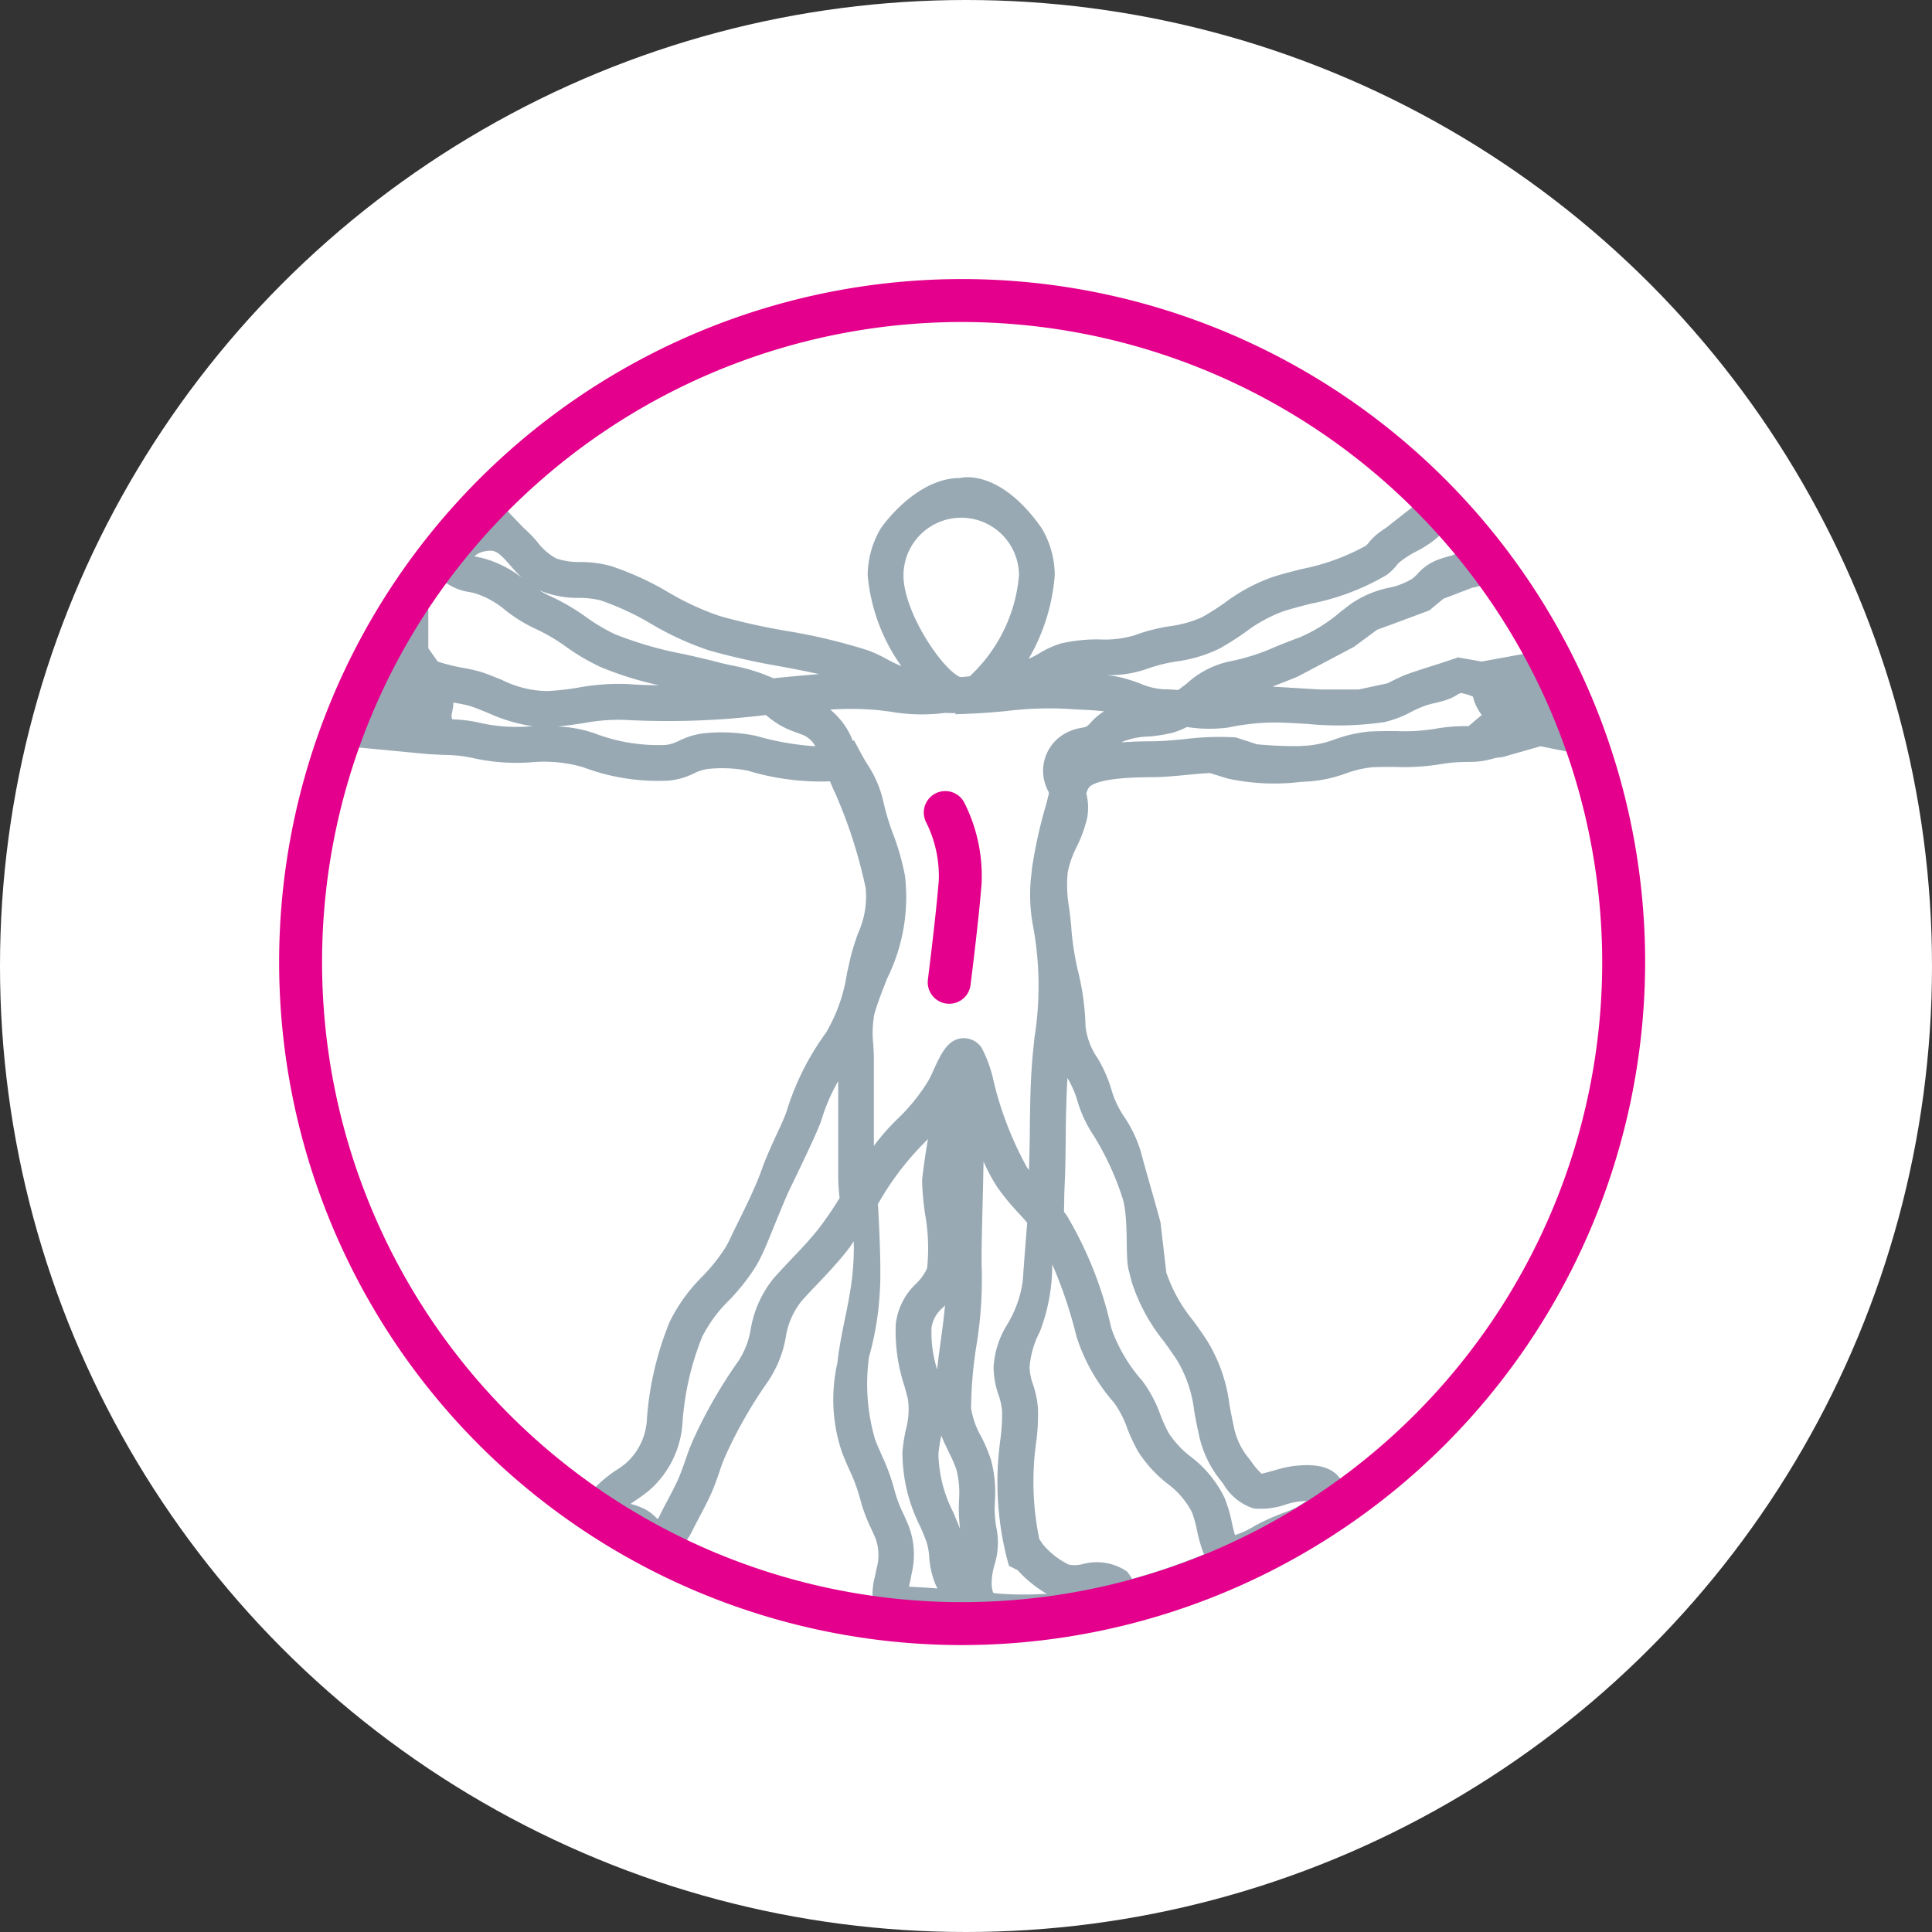
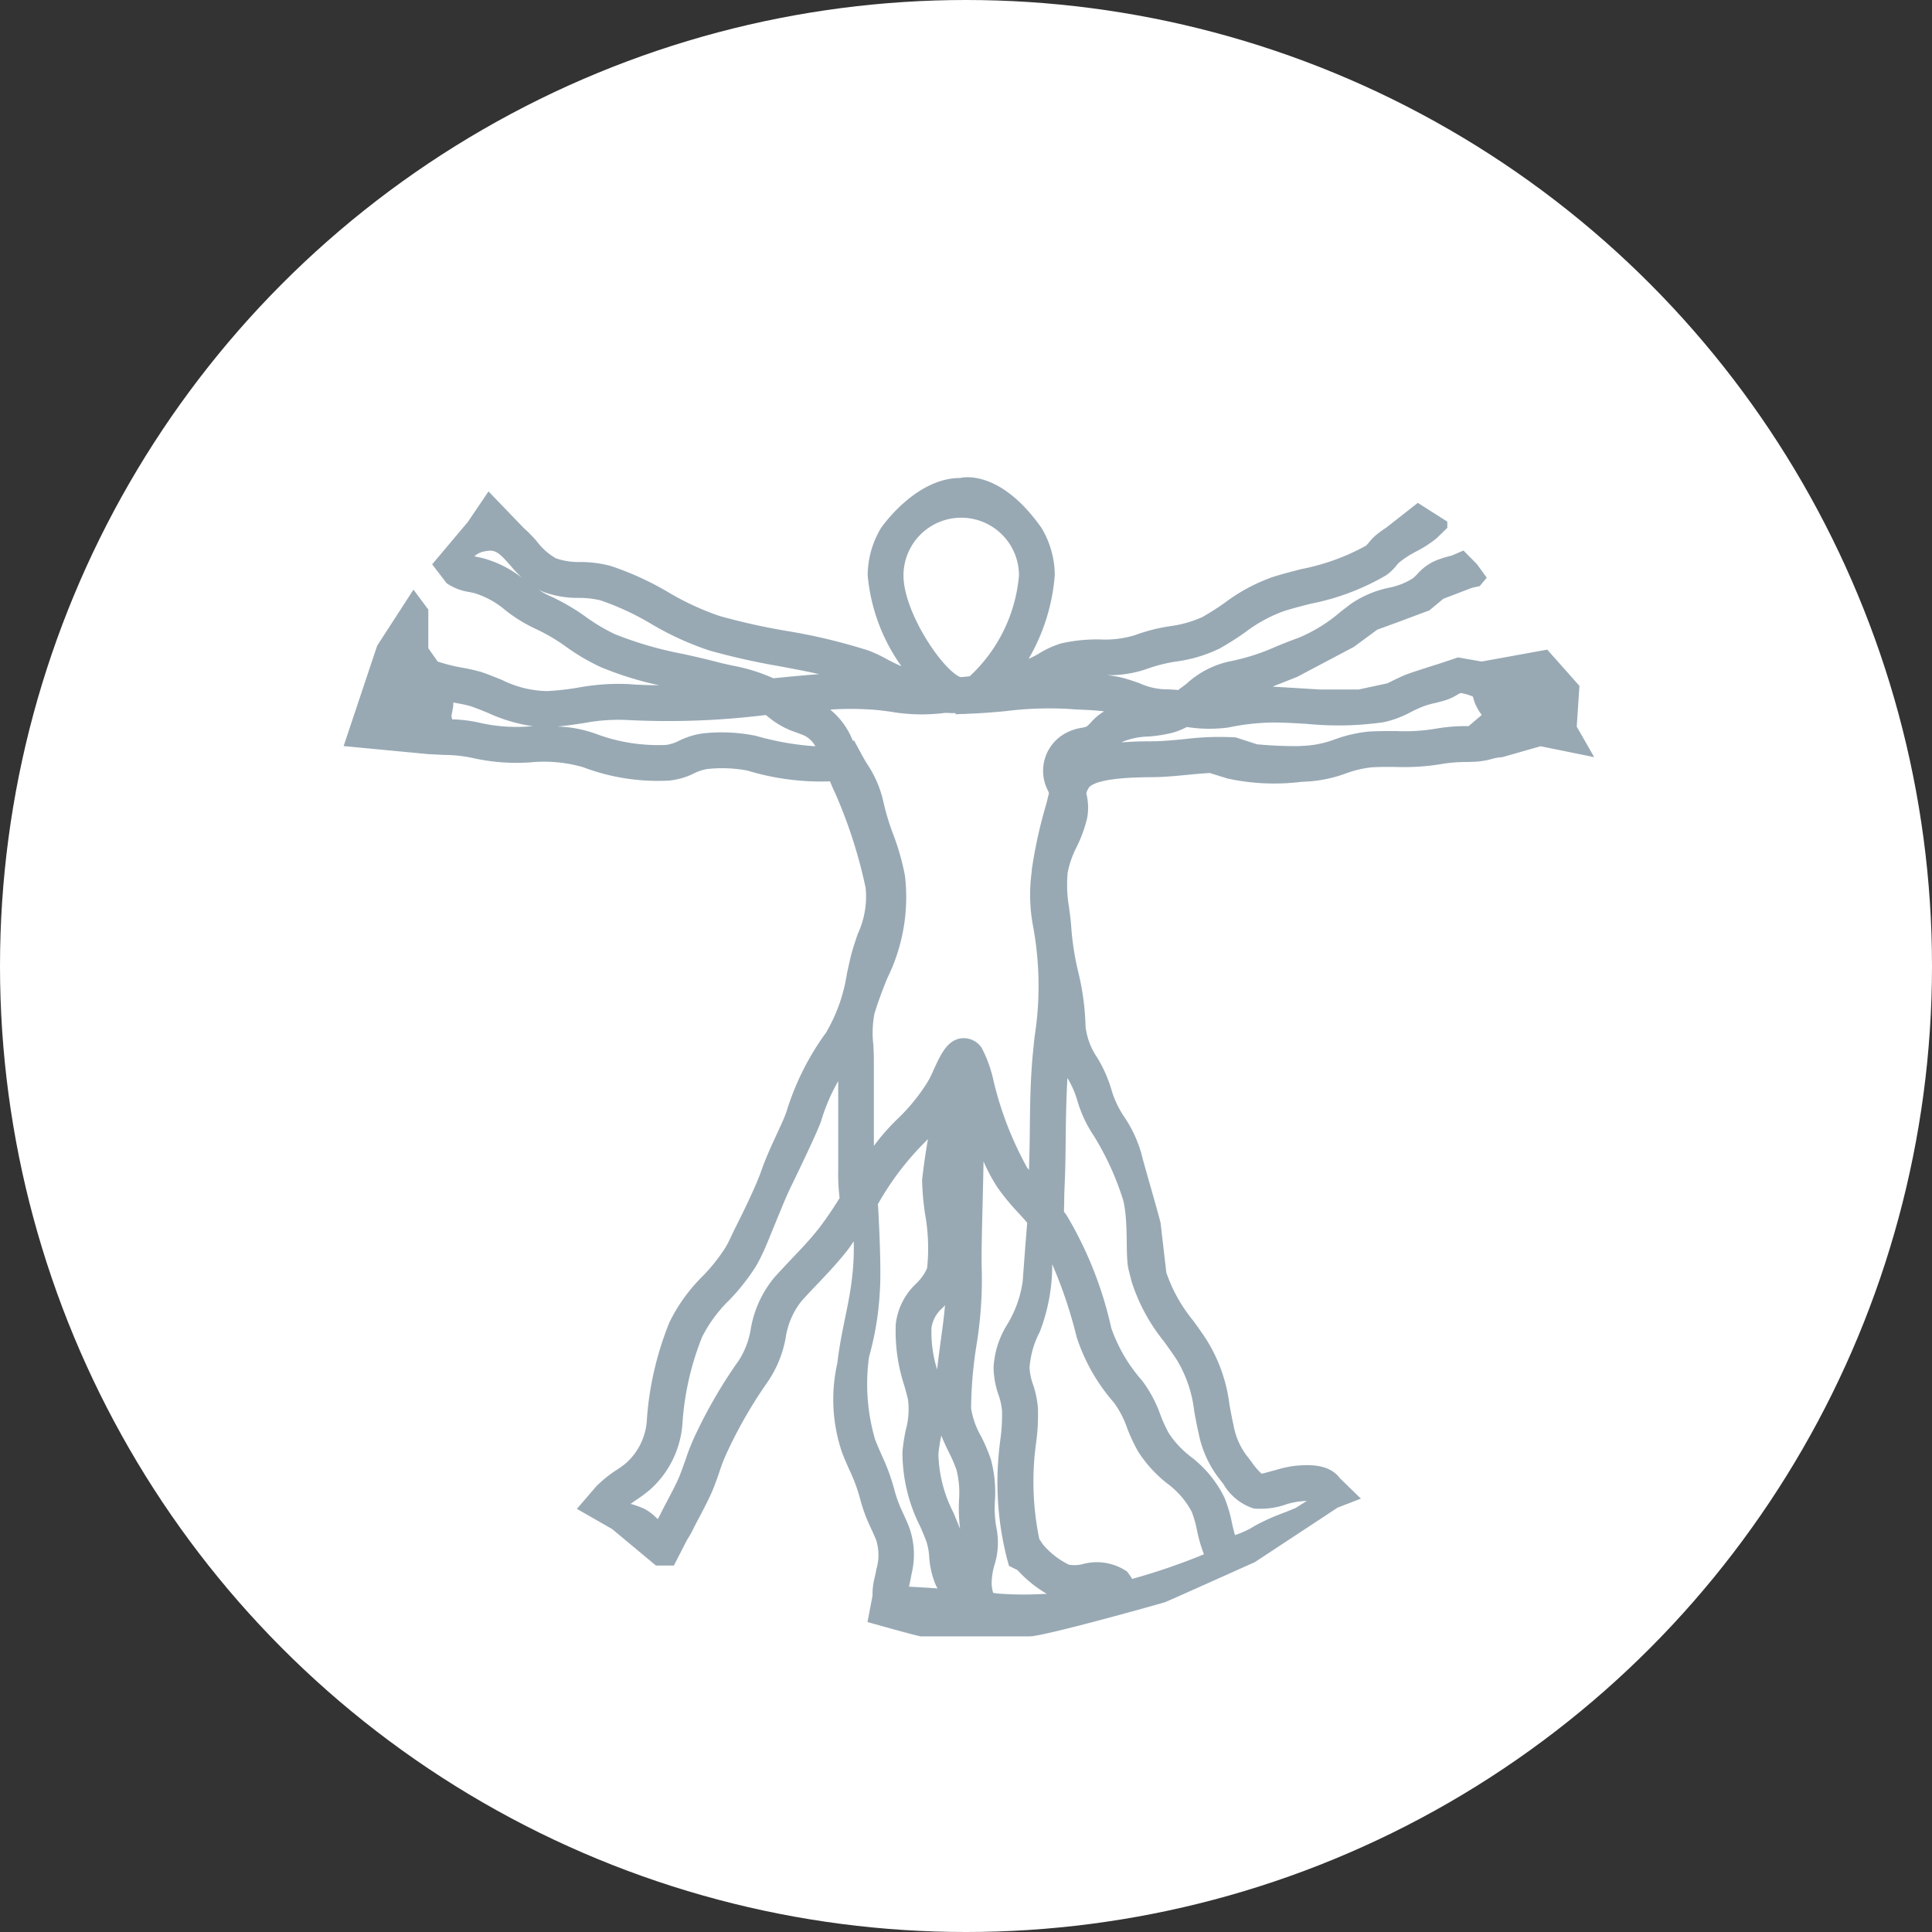
<svg xmlns="http://www.w3.org/2000/svg" width="90" height="90" viewBox="0 0 90 90">
  <rect x="0" y="0" width="90" height="90" fill="#333333" stroke="none" />
  <g id="sarcomes" transform="translate(-30.19 -38.283)">
    <circle id="BG" cx="45" cy="45" r="45" transform="translate(30.19 38.283)" fill="#fff" />
    <g id="icon" transform="translate(-300.29 -0.538)">
      <path id="Tracé_1078" data-name="Tracé 1078" d="M392.895,107.681c-.524-.72-1.582-.625-2.131-.572a5.584,5.584,0,0,0-.827.182c-.236.066-.631.174-.686.181a3.018,3.018,0,0,1-.454-.527c-.083-.112-.163-.218-.24-.312a3.321,3.321,0,0,1-.614-1.421c-.077-.339-.134-.655-.19-.957a7.39,7.39,0,0,0-1.039-2.975c-.2-.318-.427-.628-.65-.938a7.179,7.179,0,0,1-1.252-2.24l-.269-2.323c-.181-.719-.771-2.71-.9-3.242a5.929,5.929,0,0,0-.777-1.667,4.511,4.511,0,0,1-.585-1.2A6.337,6.337,0,0,0,381.6,88.1a3.239,3.239,0,0,1-.551-1.453,11.877,11.877,0,0,0-.349-2.583,12.924,12.924,0,0,1-.307-1.919c-.021-.362-.066-.7-.111-1.042a6.157,6.157,0,0,1-.071-1.571c0-.034.008-.067.013-.1a4.463,4.463,0,0,1,.406-1.147,6.42,6.42,0,0,0,.488-1.329,2.656,2.656,0,0,0-.034-1.175.883.883,0,0,1,.138-.295c.447-.439,2.24-.455,2.916-.462.542,0,1.1-.055,1.658-.108.357-.034.7-.067,1.041-.085l.838.26a10.317,10.317,0,0,0,3.41.154l.424-.025a6.38,6.38,0,0,0,1.675-.372,5.034,5.034,0,0,1,1.181-.281c.377-.023.754-.022,1.126-.018a10.731,10.731,0,0,0,2.173-.142,6.858,6.858,0,0,1,1.15-.089l.36-.011a3.743,3.743,0,0,0,.81-.133,2.032,2.032,0,0,1,.383-.074l.1-.008,1.777-.508,2.5.508-.813-1.421.125-1.9-1.5-1.688-3.055.555-1.1-.192-.9.3s-1.252.39-1.56.515-.83.392-.83.392l-1.332.286h-1.833l-2.187-.133,1.142-.451,2.649-1.4,1.084-.8.81-.295,1.623-.606.652-.541,1.337-.511.353-.076.329-.394-.459-.633-.625-.633-.55.237a5.487,5.487,0,0,0-.7.215,2.408,2.408,0,0,0-.888.632,1.932,1.932,0,0,1-.239.224,3.286,3.286,0,0,1-1.1.427,4.865,4.865,0,0,0-1.757.744c-.167.125-.328.25-.491.375a7.278,7.278,0,0,1-1.948,1.209c-.384.137-.735.28-1.073.417a9.834,9.834,0,0,1-2.145.685,4.269,4.269,0,0,0-2,1.033c-.14.111-.27.2-.4.3-.218-.018-.433-.032-.638-.032h-.015a3.205,3.205,0,0,1-1.122-.272,8.441,8.441,0,0,0-.836-.269,5.235,5.235,0,0,0-.714-.118,5.337,5.337,0,0,0,1.915-.308,7.13,7.13,0,0,1,1.325-.329,6.6,6.6,0,0,0,2.02-.607,13.639,13.639,0,0,0,1.181-.749,6.833,6.833,0,0,1,1.778-.98c.374-.122.811-.234,1.271-.353a11.2,11.2,0,0,0,3.537-1.335,2.409,2.409,0,0,0,.472-.454.971.971,0,0,1,.119-.132,4.606,4.606,0,0,1,.813-.524,5.147,5.147,0,0,0,.966-.636l.467-.456v-.289l-1.375-.875-1.483,1.164a4.4,4.4,0,0,0-.479.35,2.709,2.709,0,0,0-.311.326.921.921,0,0,1-.156.163,10.243,10.243,0,0,1-2.988,1.081c-.494.126-.965.248-1.368.379a8.348,8.348,0,0,0-2.209,1.192,12.045,12.045,0,0,1-1.039.663,5.337,5.337,0,0,1-1.521.428,8.478,8.478,0,0,0-1.642.423,4.755,4.755,0,0,1-1.6.194,7.521,7.521,0,0,0-1.814.183,4.261,4.261,0,0,0-1.028.467,4.337,4.337,0,0,1-.491.252,9.11,9.11,0,0,0,1.217-3.895A4.305,4.305,0,0,0,379,63.418c-1.99-2.835-3.792-2.331-3.792-2.331-2.1,0-3.687,2.331-3.687,2.331a4.308,4.308,0,0,0-.621,2.206,8.629,8.629,0,0,0,1.571,4.233c-.235-.1-.482-.226-.669-.325a6.339,6.339,0,0,0-.877-.411,27.068,27.068,0,0,0-3.822-.912,29.929,29.929,0,0,1-3.106-.694,12.651,12.651,0,0,1-2.377-1.1,13.875,13.875,0,0,0-2.7-1.233,5.619,5.619,0,0,0-1.4-.181,3.282,3.282,0,0,1-1.134-.167,2.845,2.845,0,0,1-.888-.782,6.188,6.188,0,0,0-.619-.633l-1.642-1.706-.959,1.417-1.666,1.98.673.879a2.494,2.494,0,0,0,1.052.41c.084.017.17.034.252.055a4.07,4.07,0,0,1,1.43.79,6.985,6.985,0,0,0,1.43.88,8.611,8.611,0,0,1,1.4.825,10.021,10.021,0,0,0,1.606.944,15.685,15.685,0,0,0,2.733.851c-.473-.006-.948-.017-1.412-.055a10.352,10.352,0,0,0-2.357.163,12.32,12.32,0,0,1-1.453.162,4.866,4.866,0,0,1-2.105-.521c-.3-.121-.6-.243-.922-.355a7.953,7.953,0,0,0-.853-.2,8.25,8.25,0,0,1-1.217-.3l-.437-.62V67.217l-.691-.929L348.05,68.9l-1.562,4.676,3.941.375h0l.746.038a6.342,6.342,0,0,1,1.337.145,9.3,9.3,0,0,0,2.681.2,6.543,6.543,0,0,1,2.446.225,9.858,9.858,0,0,0,4,.626,3.36,3.36,0,0,0,1.173-.338,2.14,2.14,0,0,1,.6-.2,6.32,6.32,0,0,1,1.893.072,11.74,11.74,0,0,0,3.84.5c.069.174.142.348.229.521a22.679,22.679,0,0,1,1.431,4.443,4.12,4.12,0,0,1-.368,2.145c-.129.38-.255.754-.341,1.117-.054.228-.1.458-.156.688a7.722,7.722,0,0,1-.978,2.789,12.4,12.4,0,0,0-1.82,3.605c-.15.527-.811,1.732-1.175,2.773s-1.209,2.648-1.4,3.062c-.089.19-.179.386-.3.585a8.325,8.325,0,0,1-1.061,1.33,7.878,7.878,0,0,0-1.542,2.145,14.833,14.833,0,0,0-1.047,4.475,2.927,2.927,0,0,1-.977,2.084,4.155,4.155,0,0,1-.412.3,5.8,5.8,0,0,0-.98.788l-.894,1.041,1.642.94,2.041,1.7h.834l.617-1.2a4.423,4.423,0,0,0,.284-.5c.085-.173.186-.365.295-.568.22-.42.473-.9.644-1.322.109-.274.2-.534.285-.785a8.09,8.09,0,0,1,.4-1,21.25,21.25,0,0,1,1.842-3.176,5.289,5.289,0,0,0,.843-2.064,3.583,3.583,0,0,1,.718-1.681c.257-.293.526-.576.8-.859.455-.482.926-.98,1.352-1.525.108-.139.2-.282.3-.422.055,2.288-.533,3.638-.763,5.667a7.655,7.655,0,0,0,.219,4.171c.114.3.232.562.345.818a7.693,7.693,0,0,1,.5,1.358,7.648,7.648,0,0,0,.515,1.379c.077.171.155.339.223.509a2.308,2.308,0,0,1,.017,1.365c-.023.139-.053.269-.081.391a3.129,3.129,0,0,0-.1.847l-.235,1.229s2.362.667,2.487.667h5.073c.677,0,6.177-1.549,6.3-1.591s4.187-1.868,4.187-1.868l3.854-2.538,1.084-.42Zm-4.849-34.509a13.176,13.176,0,0,0-2.407.082c-.511.048-1.024.1-1.6.1-.429,0-.871.016-1.3.049a.21.21,0,0,1,.03-.025,3.36,3.36,0,0,1,1.185-.245,6.721,6.721,0,0,0,1.14-.177,3.283,3.283,0,0,0,.673-.269,6.772,6.772,0,0,0,1.928.025,10.851,10.851,0,0,1,2.082-.234c.517,0,1.054.033,1.6.065a14.773,14.773,0,0,0,3.574-.081,4.9,4.9,0,0,0,1.26-.474,5.9,5.9,0,0,1,.62-.279,4.48,4.48,0,0,1,.505-.14c.187-.046.371-.092.533-.146a2.4,2.4,0,0,0,.485-.231.907.907,0,0,1,.173-.088,2.332,2.332,0,0,1,.57.17,1.852,1.852,0,0,0,.16.452,2.32,2.32,0,0,0,.249.4l-.613.52-.11,0a8.036,8.036,0,0,0-1.438.123,8.724,8.724,0,0,1-1.834.107c-.413,0-.823,0-1.238.022a6.394,6.394,0,0,0-1.593.359,4.948,4.948,0,0,1-1.251.293l-.439.027a18.978,18.978,0,0,1-1.953-.084ZM376.995,103.8a3.123,3.123,0,0,1,.163.725,8.255,8.255,0,0,1-.086,1.415c-.04.337-.079.677-.1,1.037a14.392,14.392,0,0,0,.41,4.421l.1.366.34.17c.018.01.037.017.056.026a5.839,5.839,0,0,0,1.372,1.113l-.166,0a15.585,15.585,0,0,1-2.145-.021c-.115-.013-.177-.031-.194-.031h0a1.525,1.525,0,0,1-.07-.475,3.193,3.193,0,0,1,.128-.812,3.462,3.462,0,0,0,.109-1.663,5.083,5.083,0,0,1-.085-1.327,5.876,5.876,0,0,0-.189-1.94,7.663,7.663,0,0,0-.45-1.062,3.807,3.807,0,0,1-.47-1.317,19.387,19.387,0,0,1,.246-2.913,18.861,18.861,0,0,0,.251-3.5c-.025-.57.006-1.793.038-3.087.02-.764.034-1.419.044-2a8.034,8.034,0,0,0,.652,1.215A10.559,10.559,0,0,0,377.9,95.3c.149.163.3.323.431.483-.087,1.063-.143,1.806-.209,2.72a5.3,5.3,0,0,1-.739,2.047,4.2,4.2,0,0,0-.619,1.968A4.065,4.065,0,0,0,376.995,103.8Zm-14.844,3.743c-.139.345-.369.779-.571,1.164-.115.216-.225.424-.316.609-.03.061-.085.176-.136.264l-.022-.012a.841.841,0,0,1-.1-.09,2.135,2.135,0,0,0-.573-.4,4.084,4.084,0,0,0-.577-.2c.115-.082.229-.161.316-.221a5.911,5.911,0,0,0,.586-.439,4.555,4.555,0,0,0,1.518-3.158,13.137,13.137,0,0,1,.916-3.969,6.459,6.459,0,0,1,1.243-1.689,9.648,9.648,0,0,0,1.267-1.608c.146-.248.259-.49.37-.726.167-.359.957-2.364,1.2-2.855.395-.814,1.355-2.8,1.477-3.228a8.647,8.647,0,0,1,.778-1.8v4.158a9.176,9.176,0,0,0,.065,1.286,16.776,16.776,0,0,1-.966,1.414c-.379.484-.8.931-1.251,1.4-.282.3-.564.6-.834.9a5.083,5.083,0,0,0-1.09,2.4,3.824,3.824,0,0,1-.558,1.457,22.551,22.551,0,0,0-2,3.427,9.65,9.65,0,0,0-.479,1.2C362.329,107.058,362.249,107.292,362.151,107.539Zm4.361-37.123a8.3,8.3,0,0,0-1.9-.592c-.246-.053-.492-.106-.735-.17-.522-.138-1.048-.256-1.574-.373a17.2,17.2,0,0,1-3.177-.921,8.5,8.5,0,0,1-1.339-.795,9.941,9.941,0,0,0-1.676-.978,3.582,3.582,0,0,1-.547-.3c.042.022.085.043.128.063a4.576,4.576,0,0,0,1.76.319,4.293,4.293,0,0,1,.993.112,12.5,12.5,0,0,1,2.371,1.1,13.95,13.95,0,0,0,2.7,1.236,31.688,31.688,0,0,0,3.278.736c.635.119,1.252.235,1.855.371l-.055,0C367.9,70.28,367.21,70.348,366.512,70.416Zm-.354,1.712.125.1c.067.054.14.111.234.178a3.983,3.983,0,0,0,1.07.536c.1.039.214.079.333.128a1.181,1.181,0,0,1,.543.511A12.974,12.974,0,0,1,365.7,73.1a7.977,7.977,0,0,0-2.5-.112,3.638,3.638,0,0,0-1.075.334,1.917,1.917,0,0,1-.611.2,8.26,8.26,0,0,1-3.3-.526,5.758,5.758,0,0,0-1.773-.331c.418-.035.824-.1,1.22-.156a8.58,8.58,0,0,1,1.973-.15A37.081,37.081,0,0,0,366.158,72.128Zm5.005,15.349a4.758,4.758,0,0,1,.05-1.43c.166-.564.382-1.114.592-1.644a8.542,8.542,0,0,0,.833-4.783,11.317,11.317,0,0,0-.555-1.953,11.166,11.166,0,0,1-.449-1.489,5.193,5.193,0,0,0-.759-1.772c-.1-.163-.2-.332-.3-.522l-.307-.571-.06.015a3.505,3.505,0,0,0-1.054-1.455,14.376,14.376,0,0,1,2.146.016c.2.019.413.048.644.078a8.53,8.53,0,0,0,2.582.057c.161.01.317.015.466.012v.053c.127,0,.244-.012.369-.014.013,0,.028.005.041.005s.053-.008.08-.01c.643-.021,1.263-.07,1.859-.127a16.229,16.229,0,0,1,2.945-.1c.239.02.481.03.725.041.32.014.619.035.9.071a2.706,2.706,0,0,0-.609.51,1.5,1.5,0,0,1-.2.195,1.267,1.267,0,0,1-.238.061,2.308,2.308,0,0,0-.729.242,1.993,1.993,0,0,0-.818,2.721c.01.03.018.058.028.088-.019.077-.042.158-.059.231-.027.113-.052.218-.08.313a21.761,21.761,0,0,0-.642,2.886c0,.017-.007.031-.009.047-.01.065-.01.126-.015.188a7.815,7.815,0,0,0,.066,2.534,15.266,15.266,0,0,1,.066,5.16l-.077.759c-.12,1.252-.132,2.531-.144,3.768-.006.557-.021,1.109-.037,1.661-.029-.039-.062-.075-.089-.114a15.954,15.954,0,0,1-1.556-4.01,6.043,6.043,0,0,0-.56-1.567,1,1,0,0,0-.819-.448c-.028,0-.055,0-.083,0-.686.06-.988.72-1.34,1.486a4.985,4.985,0,0,1-.259.526,8.8,8.8,0,0,1-1.437,1.767,10.134,10.134,0,0,0-1.083,1.239V88.213C371.189,87.982,371.176,87.732,371.163,87.477Zm2.711,13.185a1.5,1.5,0,0,1,.528-.929c.033-.037.068-.074.1-.114-.047.551-.122,1.1-.2,1.669-.058.435-.119.876-.166,1.326A5.748,5.748,0,0,1,373.874,100.662Zm.446,5.083c0-.017.006-.034.01-.051.107.269.233.528.351.775a6.345,6.345,0,0,1,.358.827,4.377,4.377,0,0,1,.115,1.413,7.966,7.966,0,0,0,.051,1.34l0-.006c-.092-.24-.2-.487-.3-.741a6.276,6.276,0,0,1-.71-2.735A6.757,6.757,0,0,1,374.32,105.745Zm-3.356-3.721a13.857,13.857,0,0,0,.5-3.025c.091-1.153-.082-4.03-.082-4.03s-.008-.03-.014-.044a13.38,13.38,0,0,1,2.056-2.757c.1-.1.191-.193.285-.289-.183,1.03-.275,1.9-.275,1.92a13.232,13.232,0,0,0,.134,1.543,8.991,8.991,0,0,1,.1,2.555,2.317,2.317,0,0,1-.505.711,3.058,3.058,0,0,0-.955,1.894,8.14,8.14,0,0,0,.41,2.9c.055.2.109.4.158.6a3.546,3.546,0,0,1-.1,1.421,8.88,8.88,0,0,0-.156,1.016,7.627,7.627,0,0,0,.837,3.507c.1.236.2.468.282.692a2.967,2.967,0,0,1,.127.7,4.007,4.007,0,0,0,.314,1.333,1.374,1.374,0,0,0,.076.142c-.422-.033-.895-.06-1.332-.083,0-.021.008-.04.013-.06.033-.149.069-.309.105-.525a3.766,3.766,0,0,0-.123-2.22c-.077-.194-.163-.384-.25-.577a6.051,6.051,0,0,1-.413-1.083,9.391,9.391,0,0,0-.594-1.639c-.1-.234-.21-.475-.315-.747A9.2,9.2,0,0,1,370.964,102.024Zm6.984-36.4a7.255,7.255,0,0,1-2.292,4.694c-.148.02-.3.035-.445.042-.868-.382-2.643-3.049-2.643-4.736a2.69,2.69,0,1,1,5.38,0ZM353.088,64.5c.451-.091.624.042,1.152.647a7.453,7.453,0,0,0,.558.593,5.1,5.1,0,0,0-1.8-.91c-.1-.026-.212-.049-.319-.071l-.1-.022A.919.919,0,0,1,353.088,64.5Zm2.239,8.154-.178.006a7.829,7.829,0,0,1-2.207-.143,6.527,6.527,0,0,0-1.395-.186.453.453,0,0,1-.028-.114.554.554,0,0,0-.008-.057l.076-.4c.006-.08.011-.151.013-.214l.162.031a6.392,6.392,0,0,1,.631.138c.295.1.569.214.836.323A7.662,7.662,0,0,0,355.327,72.656Zm27.892,39.717c-.043-.07-.085-.139-.139-.212l-.093-.127-.131-.084a2.5,2.5,0,0,0-1.928-.268,1.57,1.57,0,0,1-.654.03,3.683,3.683,0,0,1-1.221-.957l-.158-.237a13.176,13.176,0,0,1-.25-3.467c.015-.319.052-.62.087-.92a9.665,9.665,0,0,0,.1-1.695,4.463,4.463,0,0,0-.232-1.125,2.7,2.7,0,0,1-.159-.777,4.2,4.2,0,0,1,.472-1.658,8.6,8.6,0,0,0,.583-3.162,21.167,21.167,0,0,1,1.137,3.39,8.715,8.715,0,0,0,1.74,3.06,4.511,4.511,0,0,1,.611,1.176,8.248,8.248,0,0,0,.509,1.092,6,6,0,0,0,1.364,1.5,3.884,3.884,0,0,1,1.14,1.32,5.053,5.053,0,0,1,.244.86,6.756,6.756,0,0,0,.324,1.116A29.461,29.461,0,0,1,383.219,112.373Zm7.611-3.3c-.174.072-.348.145-.522.211a10.207,10.207,0,0,0-1.381.621,3.91,3.91,0,0,1-.917.427c-.054-.18-.1-.379-.145-.582a6.328,6.328,0,0,0-.345-1.162,5.333,5.333,0,0,0-1.576-1.912,4.48,4.48,0,0,1-1.012-1.081,6.673,6.673,0,0,1-.4-.876,6.054,6.054,0,0,0-.842-1.576,7.323,7.323,0,0,1-1.442-2.454,17.77,17.77,0,0,0-2.072-5.24c-.041-.063-.088-.116-.131-.177,0-.156.008-.313.01-.468,0-.21.005-.422.014-.632.041-.823.049-1.661.058-2.5.008-.871.03-1.757.077-2.631a4.442,4.442,0,0,1,.453,1.02,5.909,5.909,0,0,0,.78,1.678,13.167,13.167,0,0,1,1.367,3c.261,1.089.084,2.571.253,3.243l.141.554a8.563,8.563,0,0,0,1.513,2.787c.2.285.41.571.6.864a5.908,5.908,0,0,1,.8,2.371c.059.325.121.666.206,1.034a5.03,5.03,0,0,0,.948,2.1c.063.076.128.164.2.254a2.521,2.521,0,0,0,1.415,1.147,3.521,3.521,0,0,0,1.508-.189,3.56,3.56,0,0,1,.6-.134c.107-.012.245-.023.374-.031C391.178,108.848,391.007,108.964,390.83,109.072Z" fill="#98a9b4" />
-       <path id="Tracé_1079" data-name="Tracé 1079" d="M375.3,115.455a31.817,31.817,0,1,1,31.817-31.817A31.853,31.853,0,0,1,375.3,115.455Zm0-61.634a29.817,29.817,0,1,0,29.817,29.817A29.851,29.851,0,0,0,375.3,53.821Z" fill="#e4008c" />
-       <path id="Tracé_1080" data-name="Tracé 1080" d="M374.7,85.58a1.1,1.1,0,0,1-.128-.008,1,1,0,0,1-.866-1.119c0-.029.375-2.947.506-4.619a5.594,5.594,0,0,0-.582-2.694,1,1,0,0,1,1.756-.957,7.573,7.573,0,0,1,.82,3.807c-.135,1.722-.5,4.6-.515,4.716A1,1,0,0,1,374.7,85.58Z" fill="#e4008c" />
    </g>
  </g>
</svg>